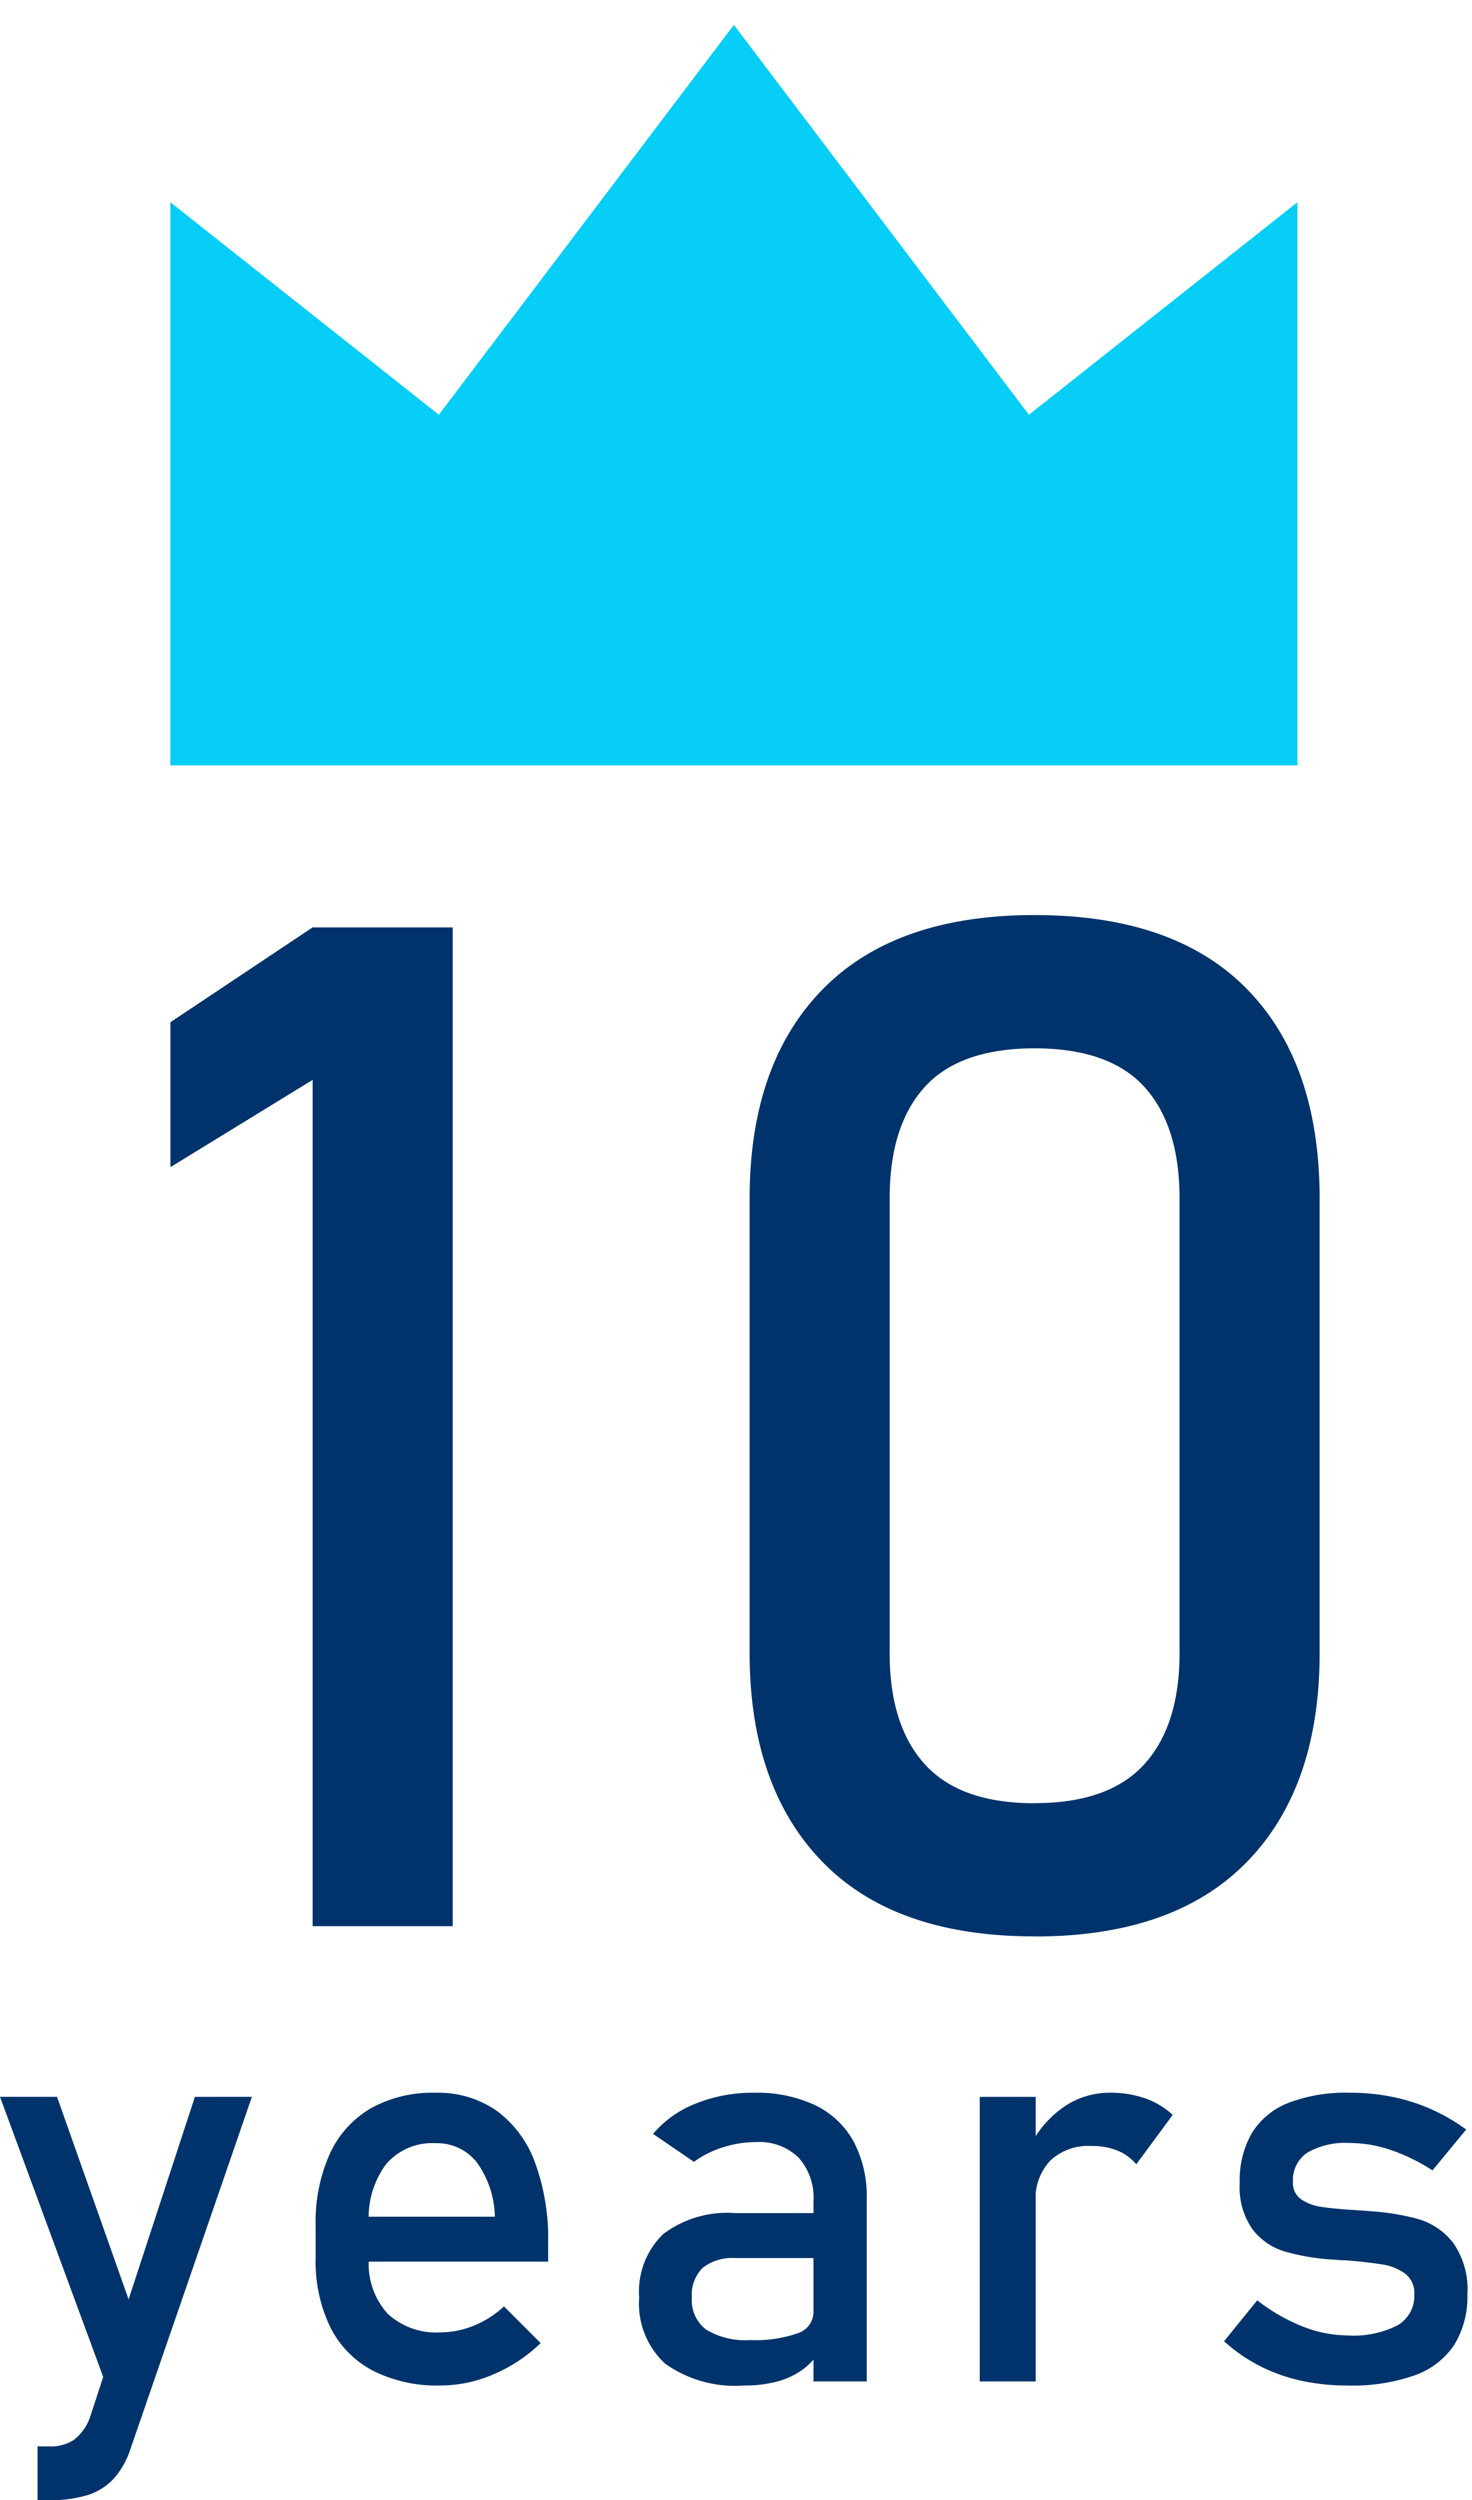
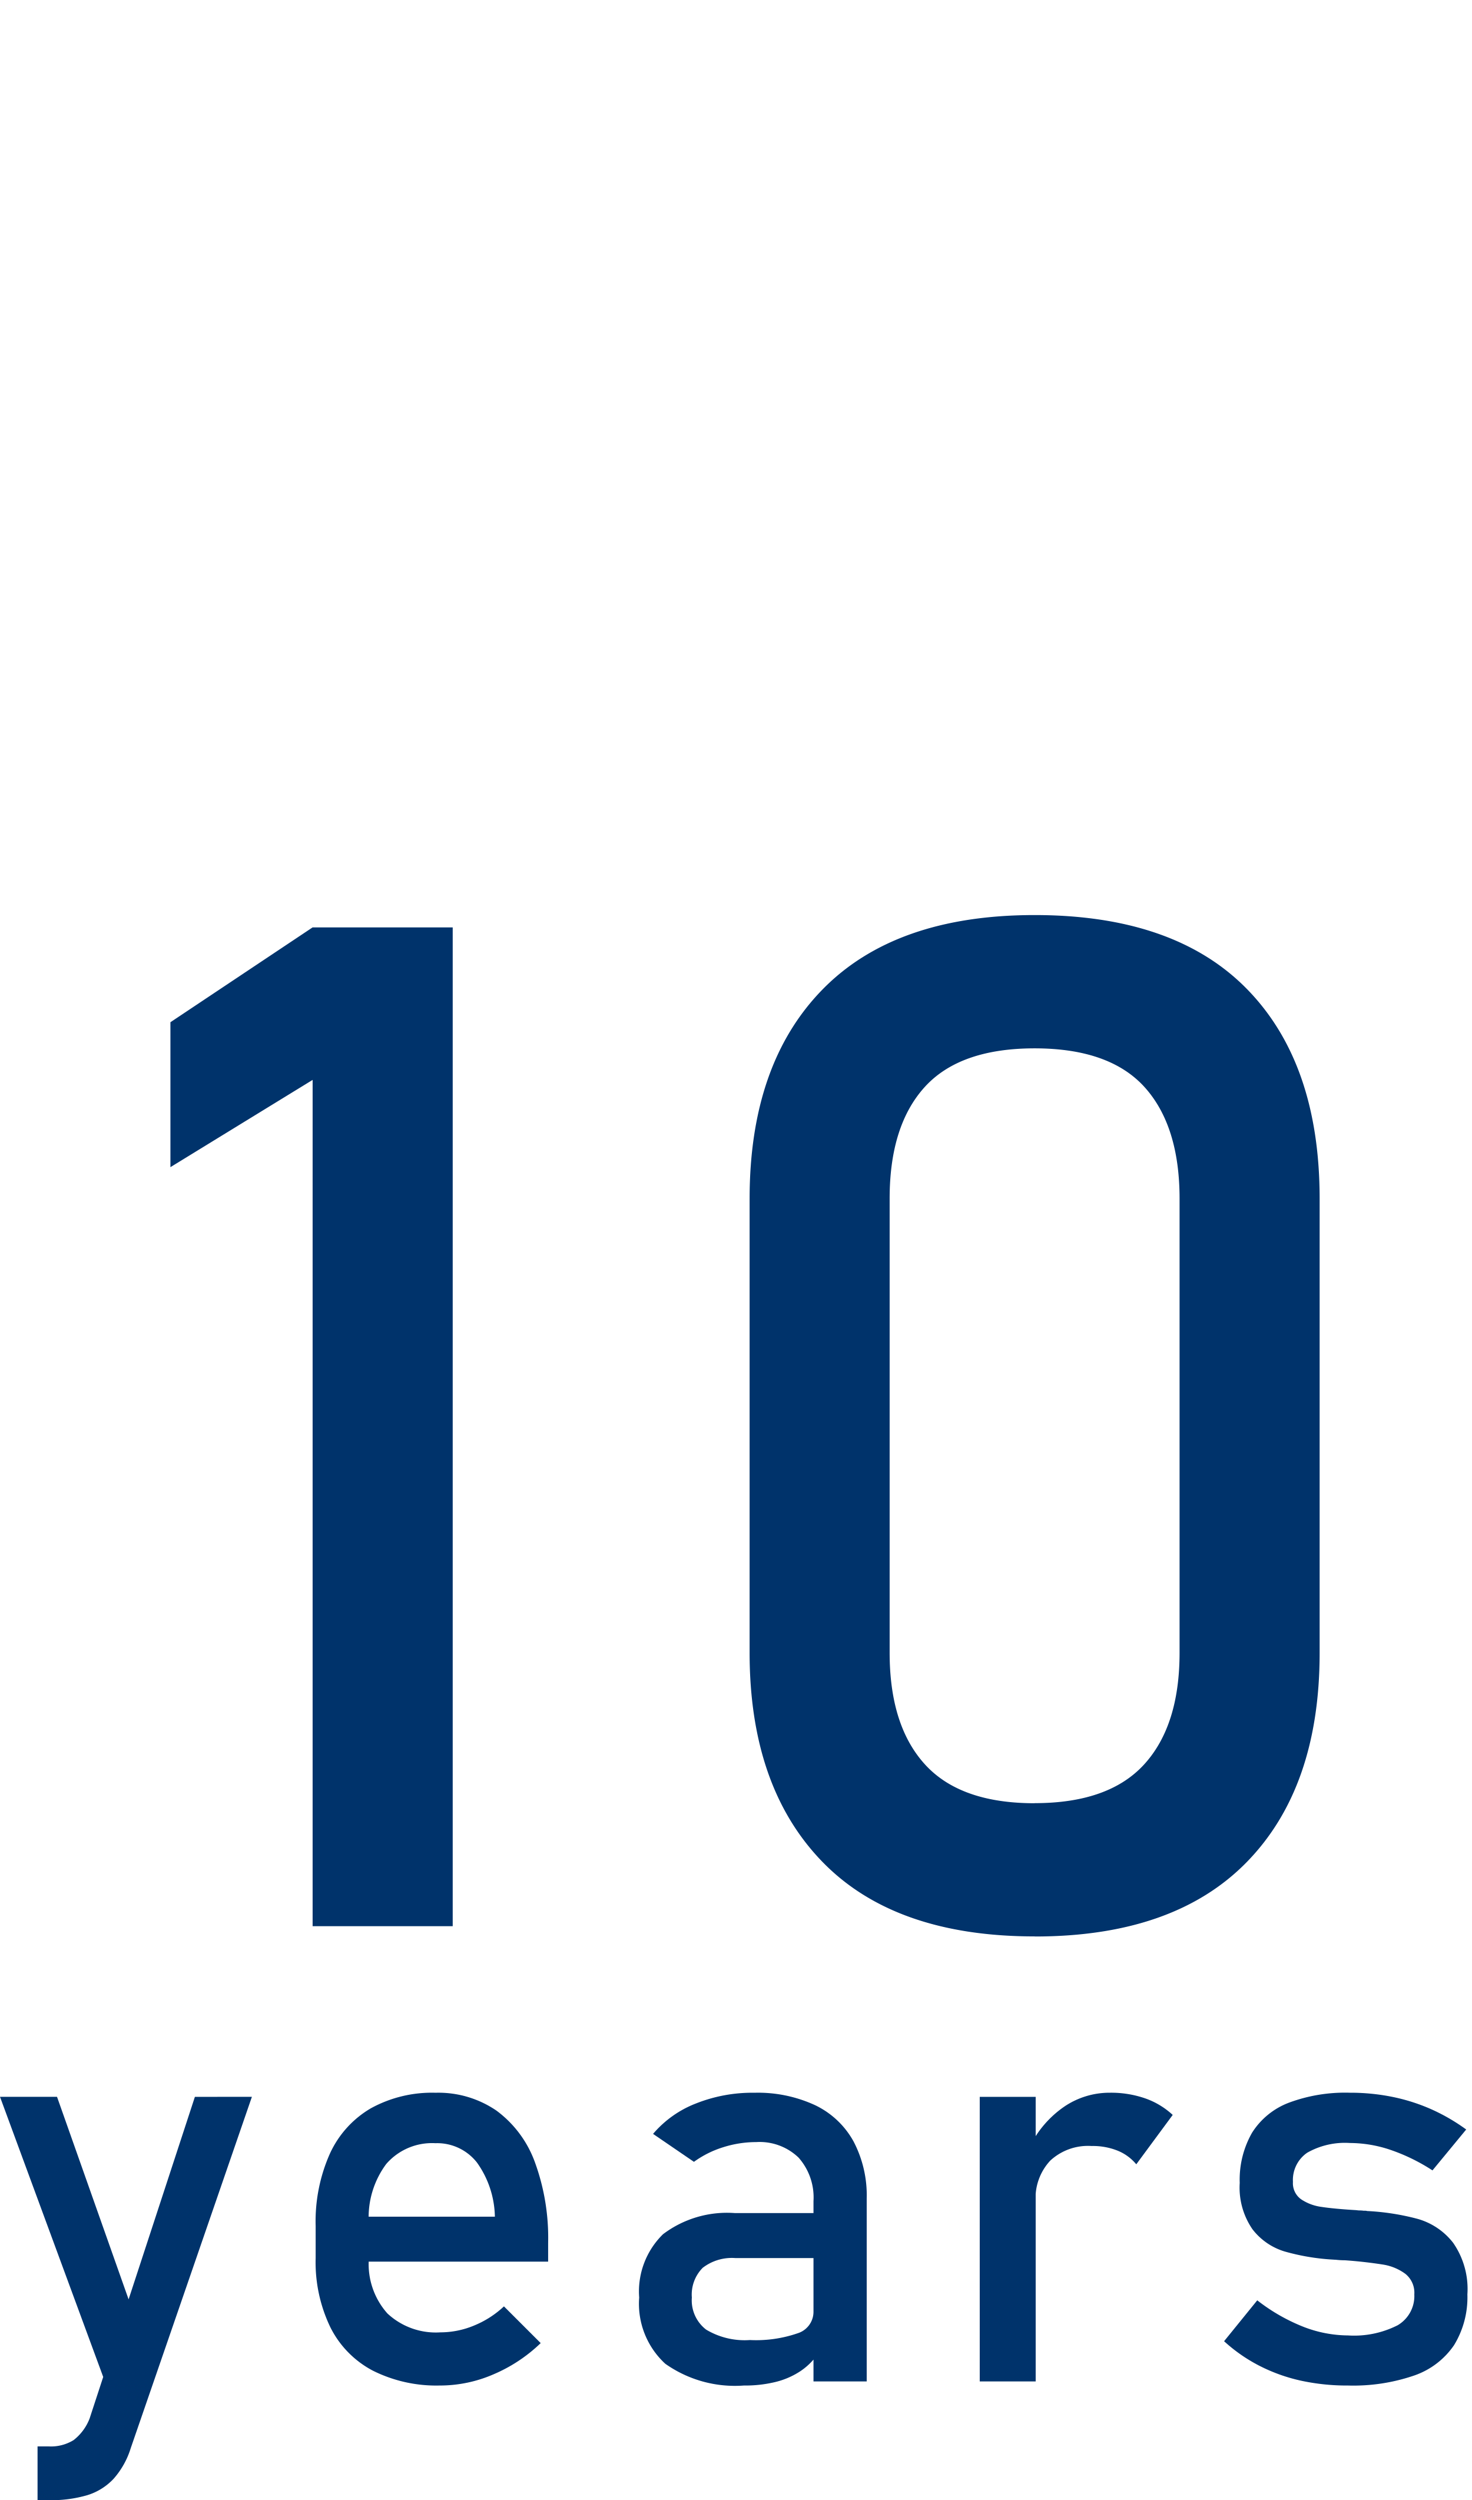
<svg xmlns="http://www.w3.org/2000/svg" width="53" height="90" fill="none">
-   <path fill="#06CEF7" d="M37.047 14.93 26.424.896 15.801 14.93 6.134 7.28v20.272h40.58V7.28z" />
  <path fill="#00336B" d="M16.3 69.338h-5.044V38.874l-5.12 3.141v-5.217l5.118-3.413H16.3zm20.954.368q-5.044 0-7.653-2.695t-2.611-7.513V43.153q0-4.847 2.621-7.53t7.64-2.683q5.045 0 7.653 2.67 2.61 2.671 2.61 7.543v16.345q0 4.846-2.622 7.53-2.621 2.683-7.64 2.681zm0-4.797q2.67 0 3.944-1.397 1.273-1.396 1.273-4.018V43.153q0-2.622-1.26-4.019-1.262-1.395-3.957-1.396-2.698 0-3.961 1.394-1.263 1.395-1.261 4.018v16.348q0 2.622 1.273 4.018 1.274 1.398 3.947 1.396zM9.07 75.48 4.708 88.125c-.125.41-.338.789-.622 1.11-.26.275-.586.477-.948.587A4.6 4.6 0 0 1 1.757 90h-.405v-1.935h.405c.314.017.625-.063.893-.227.26-.202.46-.472.577-.78l3.79-11.576zm-9.07 0h2.053L5.2 84.384l-1.115 2.181zm15.855 10.392a5.1 5.1 0 0 1-2.428-.533 3.56 3.56 0 0 1-1.533-1.564 5.4 5.4 0 0 1-.529-2.492V80.13a6 6 0 0 1 .509-2.595 3.64 3.64 0 0 1 1.475-1.639 4.56 4.56 0 0 1 2.331-.562 3.7 3.7 0 0 1 2.192.641 4 4 0 0 1 1.386 1.856c.34.932.502 1.92.478 2.912v.67h-6.911v-1.618h4.993a3.45 3.45 0 0 0-.646-1.95 1.82 1.82 0 0 0-1.495-.695 2.18 2.18 0 0 0-1.771.749 3.22 3.22 0 0 0-.627 2.123v1.303a2.67 2.67 0 0 0 .67 1.954 2.55 2.55 0 0 0 1.906.68c.417-.001.83-.084 1.214-.245a3.5 3.5 0 0 0 1.076-.69l1.323 1.322a5.6 5.6 0 0 1-1.711 1.129c-.6.26-1.248.395-1.902.398m13.435-6.64a2.16 2.16 0 0 0-.538-1.565 2.02 2.02 0 0 0-1.524-.558c-.407 0-.811.064-1.199.188a3.6 3.6 0 0 0-1.043.523l-1.472-1.006c.413-.485.94-.86 1.534-1.091a5.5 5.5 0 0 1 2.117-.39 4.9 4.9 0 0 1 2.186.449c.585.28 1.068.735 1.381 1.303.332.634.495 1.343.474 2.058v6.582H29.29zm-2.506 6.64a4.34 4.34 0 0 1-2.831-.784 2.93 2.93 0 0 1-.939-2.383 2.88 2.88 0 0 1 .859-2.28 3.82 3.82 0 0 1 2.595-.76h2.912l.138 1.619h-3.04a1.72 1.72 0 0 0-1.176.35 1.37 1.37 0 0 0-.392 1.071 1.33 1.33 0 0 0 .515 1.155 2.7 2.7 0 0 0 1.576.375 4.6 4.6 0 0 0 1.723-.245.81.81 0 0 0 .566-.771l.207 1.44c-.17.27-.394.501-.656.681-.275.185-.58.32-.901.4a4.6 4.6 0 0 1-1.156.132m8.492-10.391h2.014v10.244h-2.014zm5.636 2.428a1.7 1.7 0 0 0-.671-.491 2.4 2.4 0 0 0-.937-.168 2 2 0 0 0-1.488.525 1.98 1.98 0 0 0-.528 1.465l-.208-1.973a3.76 3.76 0 0 1 1.227-1.426 2.9 2.9 0 0 1 1.657-.509c.43-.006.86.063 1.268.203.368.128.705.331.992.596zm7.623 7.963a7.8 7.8 0 0 1-1.7-.176 6.2 6.2 0 0 1-1.486-.533 5.8 5.8 0 0 1-1.275-.886l1.194-1.472a6.7 6.7 0 0 0 1.648.948 4.5 4.5 0 0 0 1.62.316c.619.04 1.237-.087 1.79-.368a1.22 1.22 0 0 0 .597-1.11.87.87 0 0 0-.325-.741 1.84 1.84 0 0 0-.809-.333 16 16 0 0 0-1.362-.153 3 3 0 0 1-.336-.02 1 1 0 0 1-.079-.004 7.965 7.965 0 0 1-1.767-.296 2.3 2.3 0 0 1-1.15-.798 2.64 2.64 0 0 1-.458-1.668 3.4 3.4 0 0 1 .444-1.806 2.7 2.7 0 0 1 1.324-1.08 5.8 5.8 0 0 1 2.2-.36 7.6 7.6 0 0 1 1.526.149q.717.145 1.387.439.676.3 1.273.736l-1.214 1.472a6.8 6.8 0 0 0-1.515-.74 4.6 4.6 0 0 0-1.456-.246 2.75 2.75 0 0 0-1.54.35 1.19 1.19 0 0 0-.513 1.051.71.71 0 0 0 .291.623c.22.148.473.242.736.276q.444.069 1.263.118.06.01.123.01.066 0 .133.01h.061q.032 0 .062.01c.618.03 1.232.126 1.83.286.504.145.948.445 1.269.859.376.542.558 1.197.513 1.855a3.3 3.3 0 0 1-.479 1.827 2.86 2.86 0 0 1-1.426 1.091c-.77.265-1.58.388-2.394.364" />
</svg>